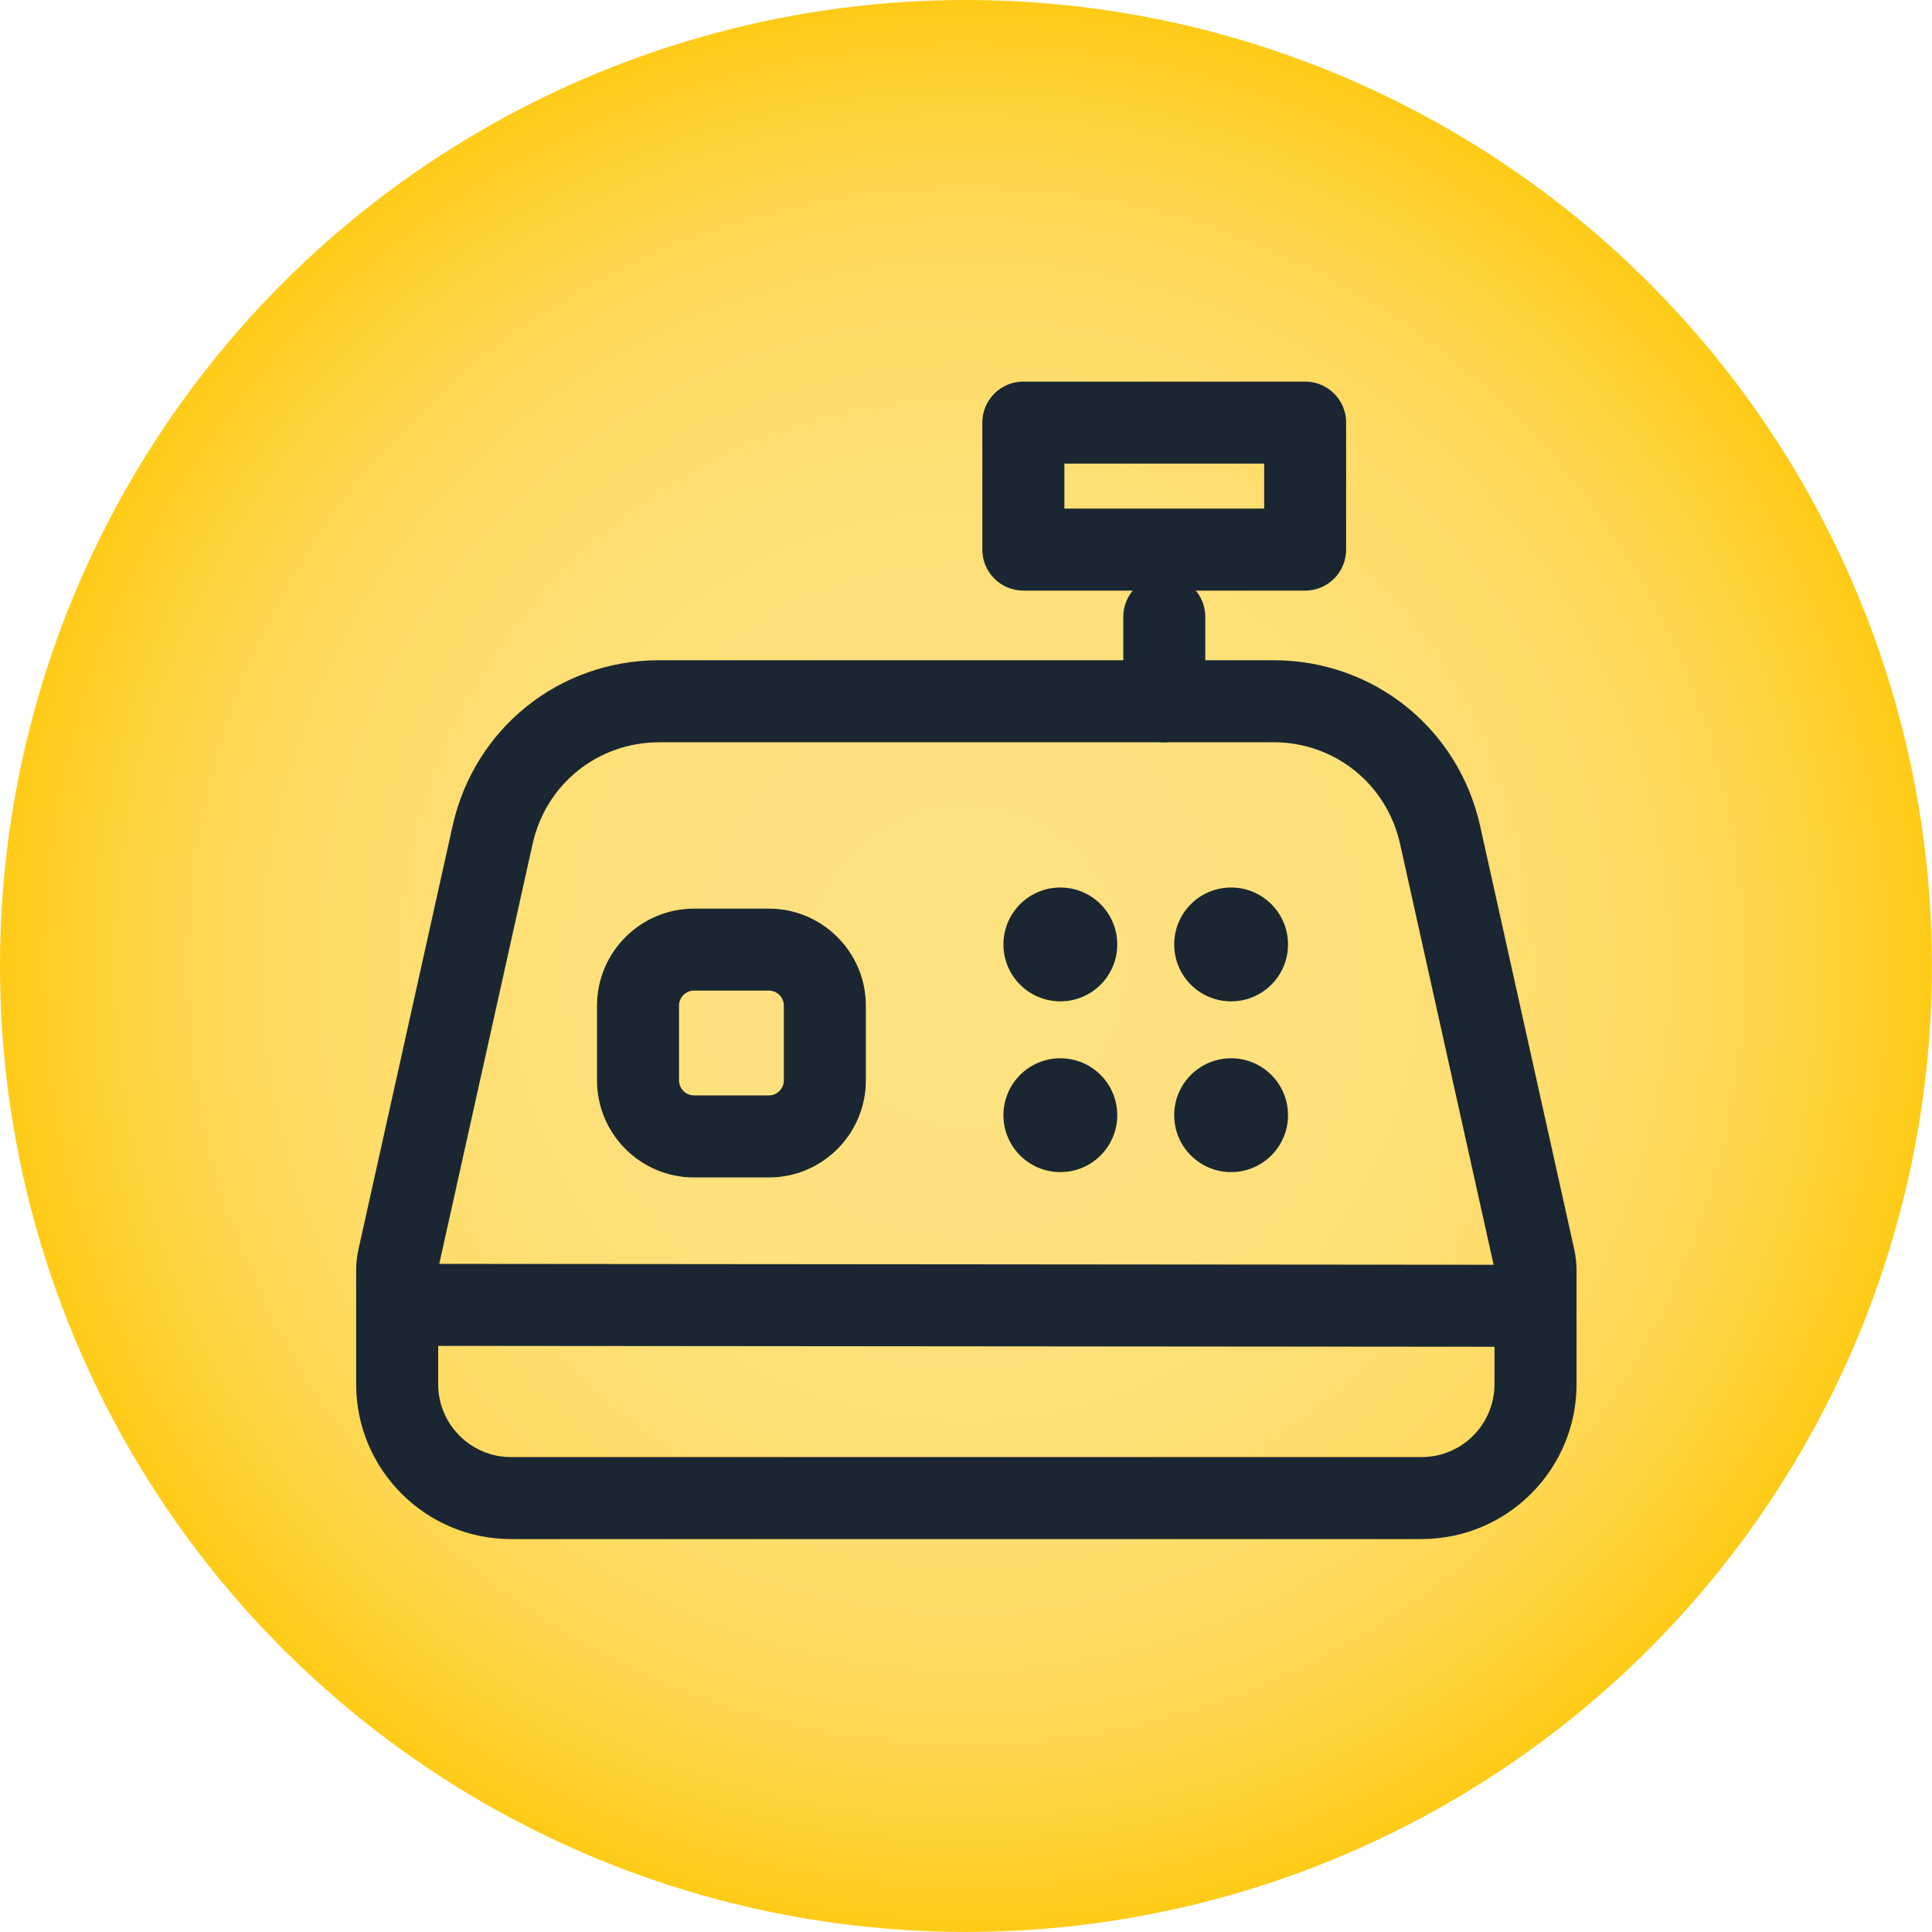
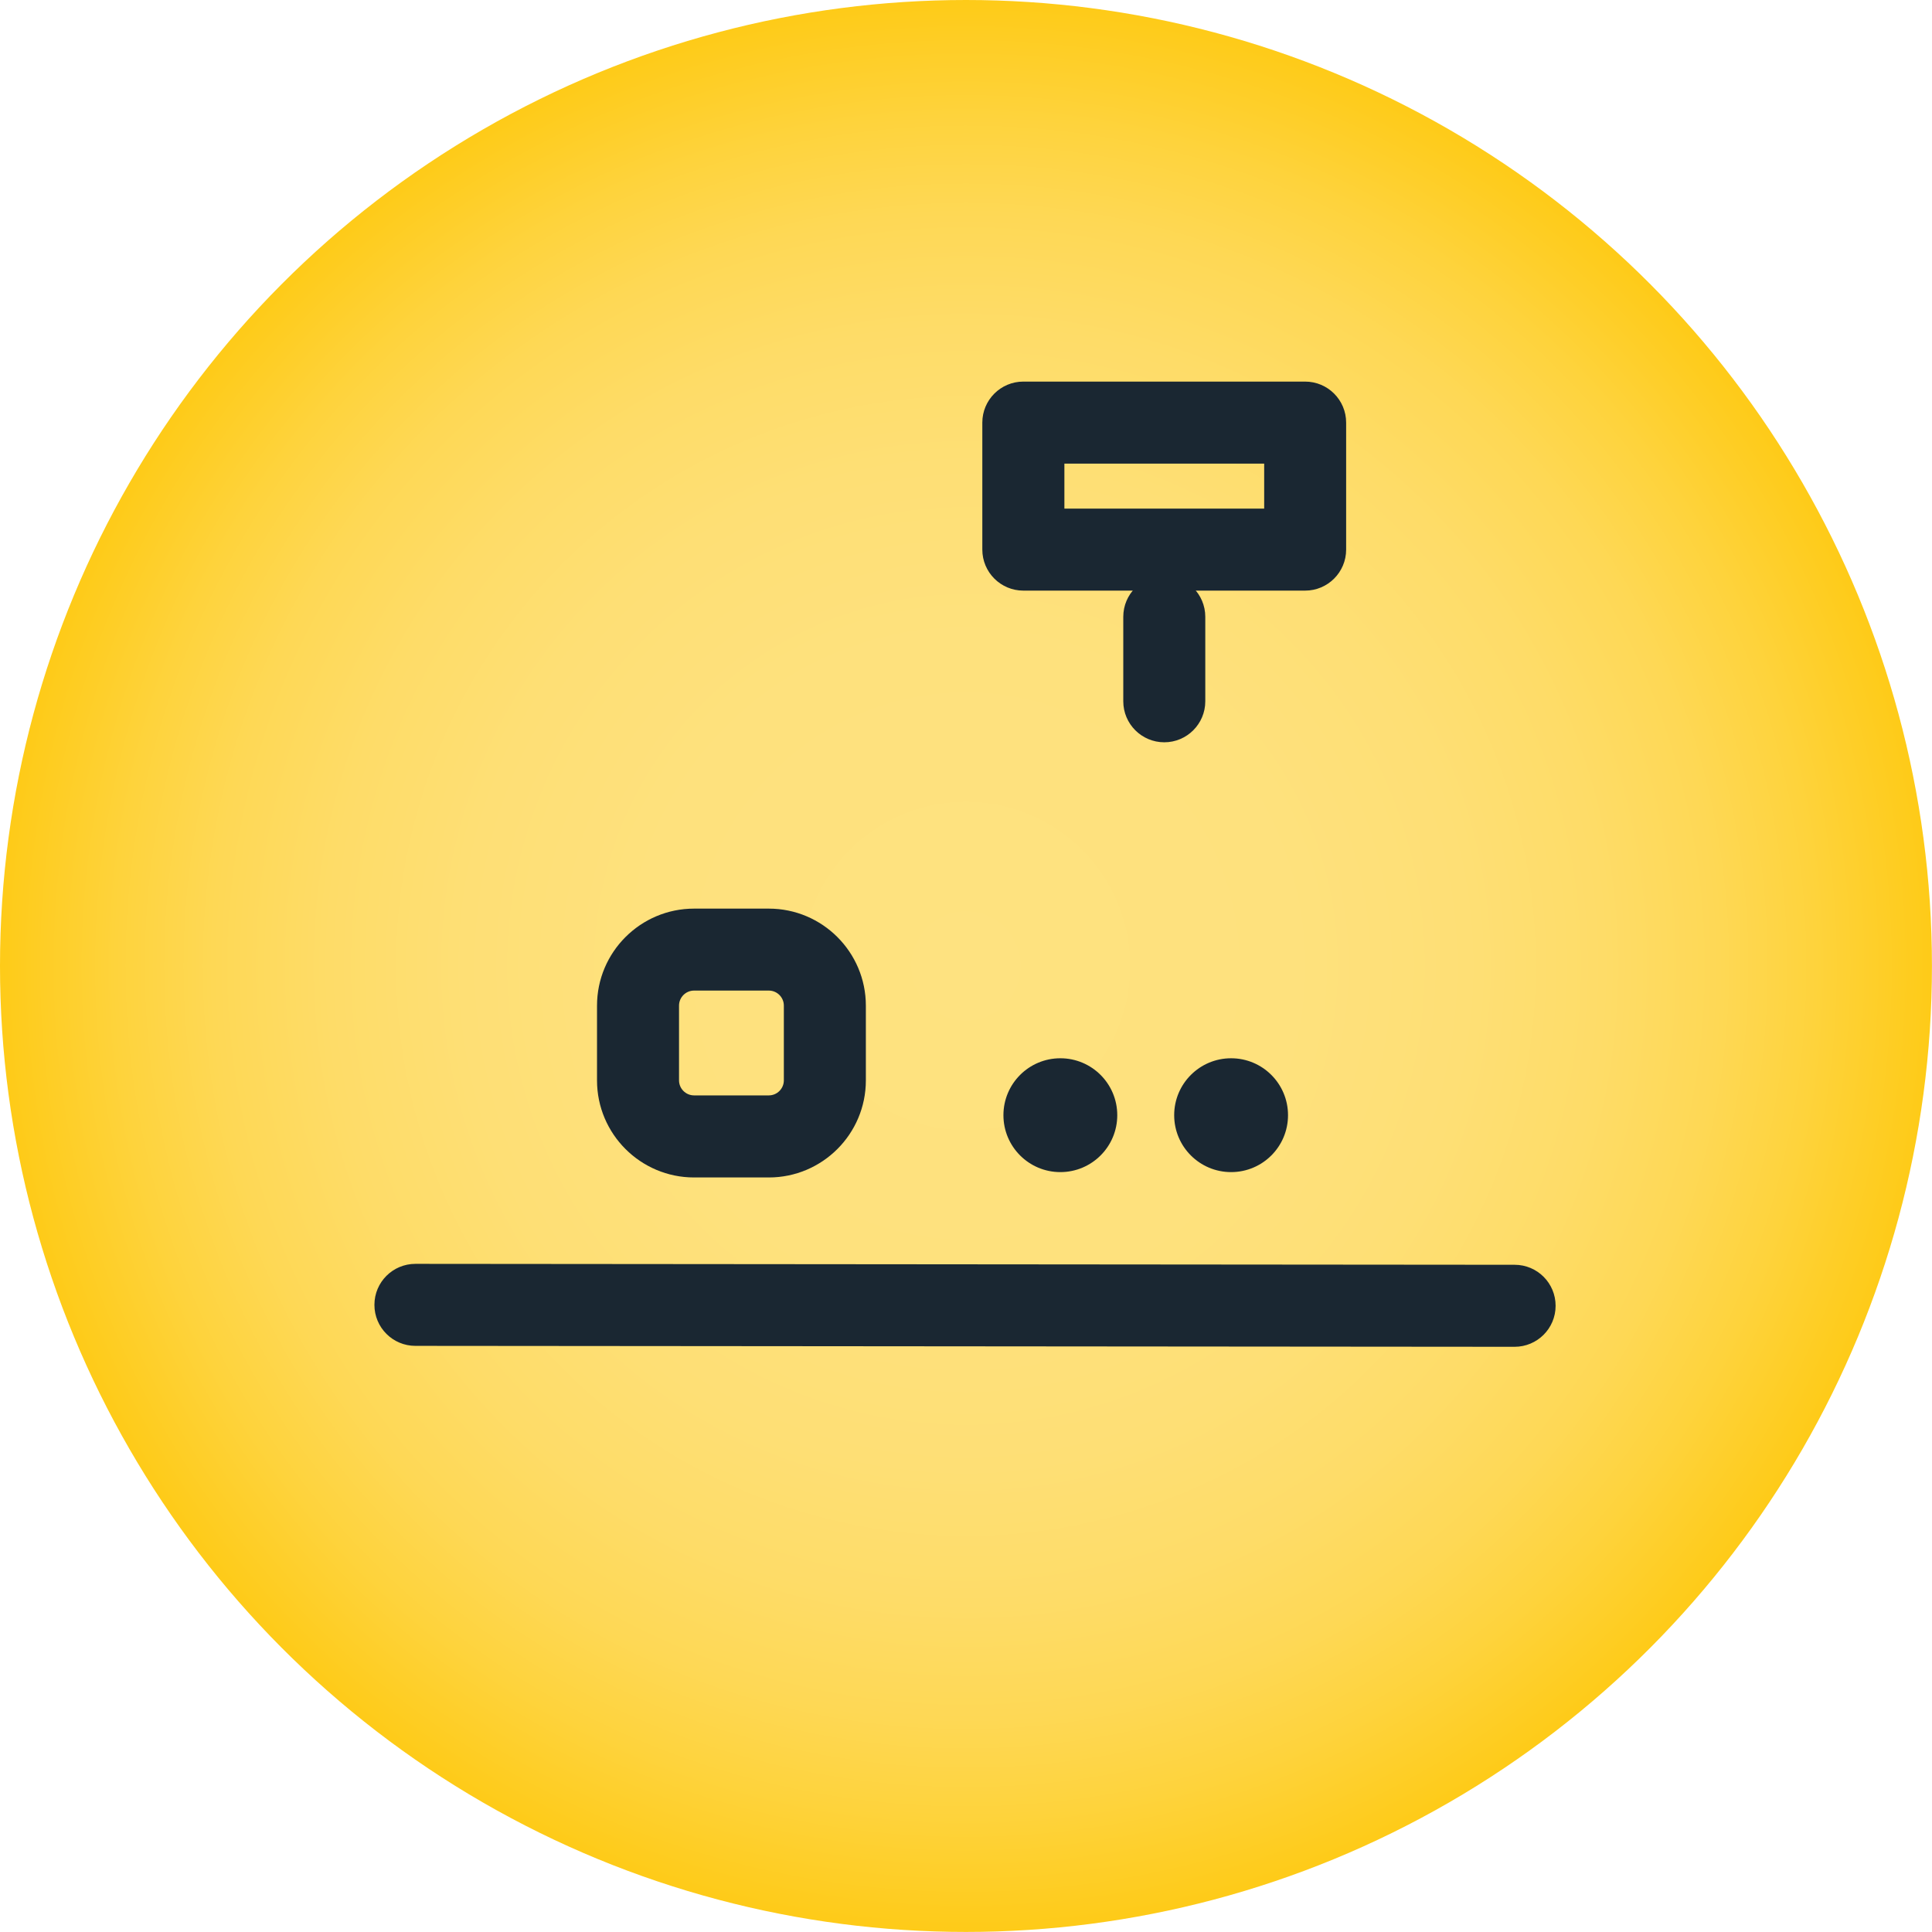
<svg xmlns="http://www.w3.org/2000/svg" id="Capa_2" data-name="Capa 2" viewBox="0 0 353.35 353.35">
  <defs>
    <style>
      .cls-1 {
        fill: #1a2732;
      }

      .cls-2 {
        fill: url(#Degradado_sin_nombre_51);
      }
    </style>
    <radialGradient id="Degradado_sin_nombre_51" data-name="Degradado sin nombre 51" cx="176.67" cy="176.67" fx="176.67" fy="176.67" r="176.67" gradientUnits="userSpaceOnUse">
      <stop offset="0" stop-color="#fee280" />
      <stop offset=".34" stop-color="#fee17d" />
      <stop offset=".52" stop-color="#fedf75" />
      <stop offset=".66" stop-color="#fedc68" />
      <stop offset=".78" stop-color="#fed855" />
      <stop offset=".88" stop-color="#fed33c" />
      <stop offset=".98" stop-color="#fecc1e" />
      <stop offset="1" stop-color="#fecb18" />
    </radialGradient>
  </defs>
  <g id="Capa_1-2" data-name="Capa 1">
    <g>
      <circle class="cls-2" cx="176.67" cy="176.67" r="176.67" />
      <g>
-         <path class="cls-1" d="M225.16,183.14c5.75,0,10.41-4.66,10.41-10.41s-4.66-10.41-10.41-10.41-10.41,4.66-10.41,10.41,4.66,10.41,10.41,10.41Z" />
        <path class="cls-1" d="M235.57,203.96c0,5.75-4.66,10.41-10.41,10.41s-10.41-4.66-10.41-10.41,4.66-10.41,10.41-10.41,10.41,4.66,10.41,10.41Z" />
-         <path class="cls-1" d="M193.93,183.14c5.75,0,10.41-4.66,10.41-10.41s-4.66-10.41-10.41-10.41-10.41,4.66-10.41,10.41,4.66,10.41,10.41,10.41Z" />
        <path class="cls-1" d="M204.34,203.96c0,5.75-4.66,10.41-10.41,10.41s-10.41-4.66-10.41-10.41,4.66-10.41,10.41-10.41,10.41,4.66,10.41,10.41Z" />
        <path class="cls-1" d="M140.61,215.35h-13.67c-9.79,0-17.75-7.96-17.75-17.75v-13.67c0-9.79,7.96-17.75,17.75-17.75h13.67c9.79,0,17.75,7.96,17.75,17.75v13.67c0,9.79-7.96,17.75-17.75,17.75ZM126.94,181.17c-1.52,0-2.75,1.24-2.75,2.75v13.67c0,1.52,1.24,2.75,2.75,2.75h13.67c1.52,0,2.75-1.24,2.75-2.75v-13.67c0-1.52-1.24-2.75-2.75-2.75h-13.67Z" />
-         <path class="cls-1" d="M260.01,281.49H93.46c-15.62,0-28.32-12.7-28.32-28.32v-20.82c0-1.31.14-2.61.43-3.89l17.2-77.38c3.97-17.86,19.51-30.33,37.81-30.33h112.33c18.29,0,33.84,12.47,37.8,30.33l17.2,77.38c.28,1.27.43,2.58.43,3.88v20.82c0,15.62-12.7,28.32-28.32,28.32ZM120.57,135.76c-11.21,0-20.73,7.64-23.16,18.58l-17.2,77.38c-.05.21-.07.42-.07.63v20.82c0,7.34,5.97,13.32,13.32,13.32h166.55c7.34,0,13.32-5.97,13.32-13.32v-20.82c0-.21-.02-.42-.07-.63l-17.2-77.39c-2.43-10.94-11.96-18.58-23.16-18.58h-112.33Z" />
        <path class="cls-1" d="M277.01,246.32h0l-201.04-.17c-4.14,0-7.5-3.36-7.49-7.51,0-4.14,3.36-7.49,7.5-7.49h0l201.04.17c4.14,0,7.5,3.36,7.49,7.51,0,4.14-3.36,7.49-7.5,7.49Z" />
        <path class="cls-1" d="M212.94,135.76c-4.14,0-7.5-3.36-7.5-7.5v-15.45c0-4.14,3.36-7.5,7.5-7.5s7.5,3.36,7.5,7.5v15.45c0,4.14-3.36,7.5-7.5,7.5Z" />
        <path class="cls-1" d="M238.7,108.02h-51.54c-4.14,0-7.5-3.36-7.5-7.5v-23.23c0-4.14,3.36-7.5,7.5-7.5h51.54c4.14,0,7.5,3.36,7.5,7.5v23.23c0,4.14-3.36,7.5-7.5,7.5ZM194.67,93.02h36.54v-8.23h-36.54v8.23Z" />
      </g>
    </g>
  </g>
</svg>